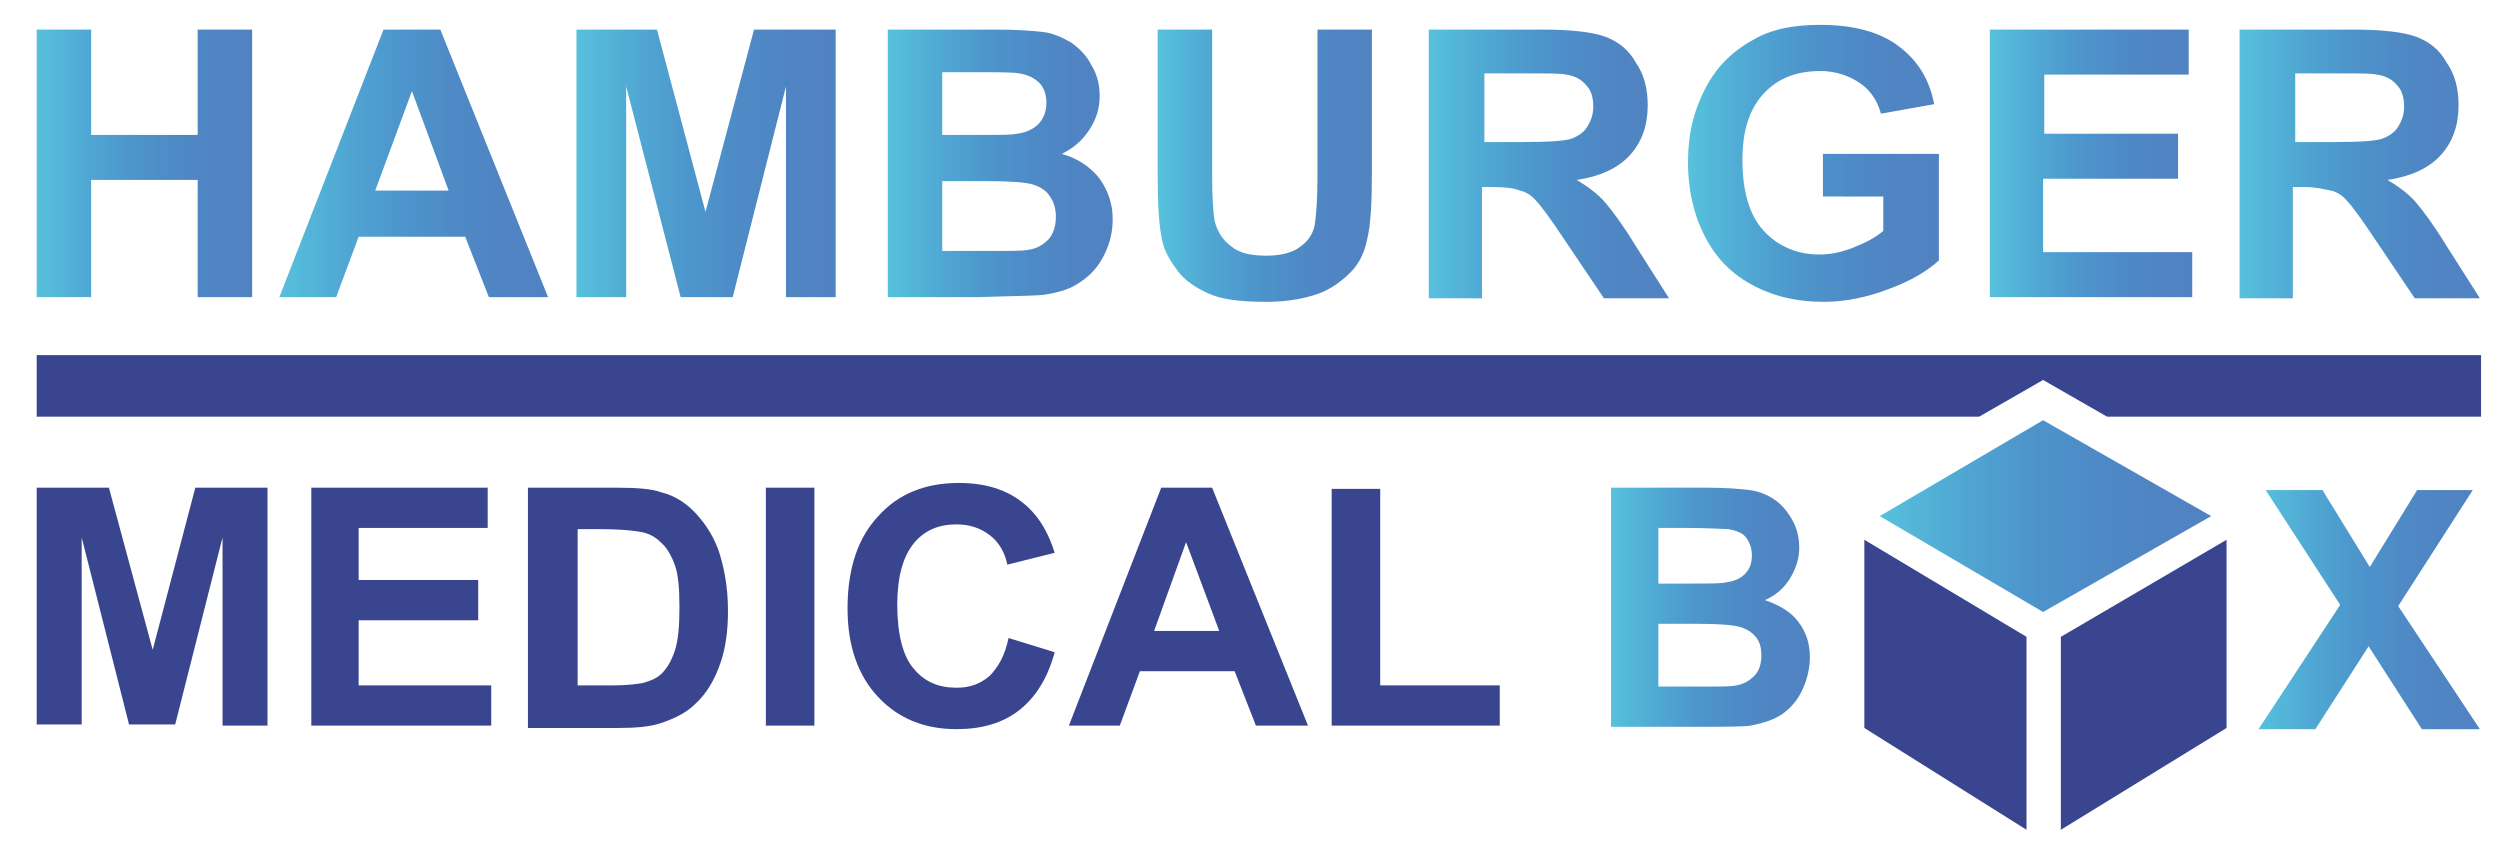
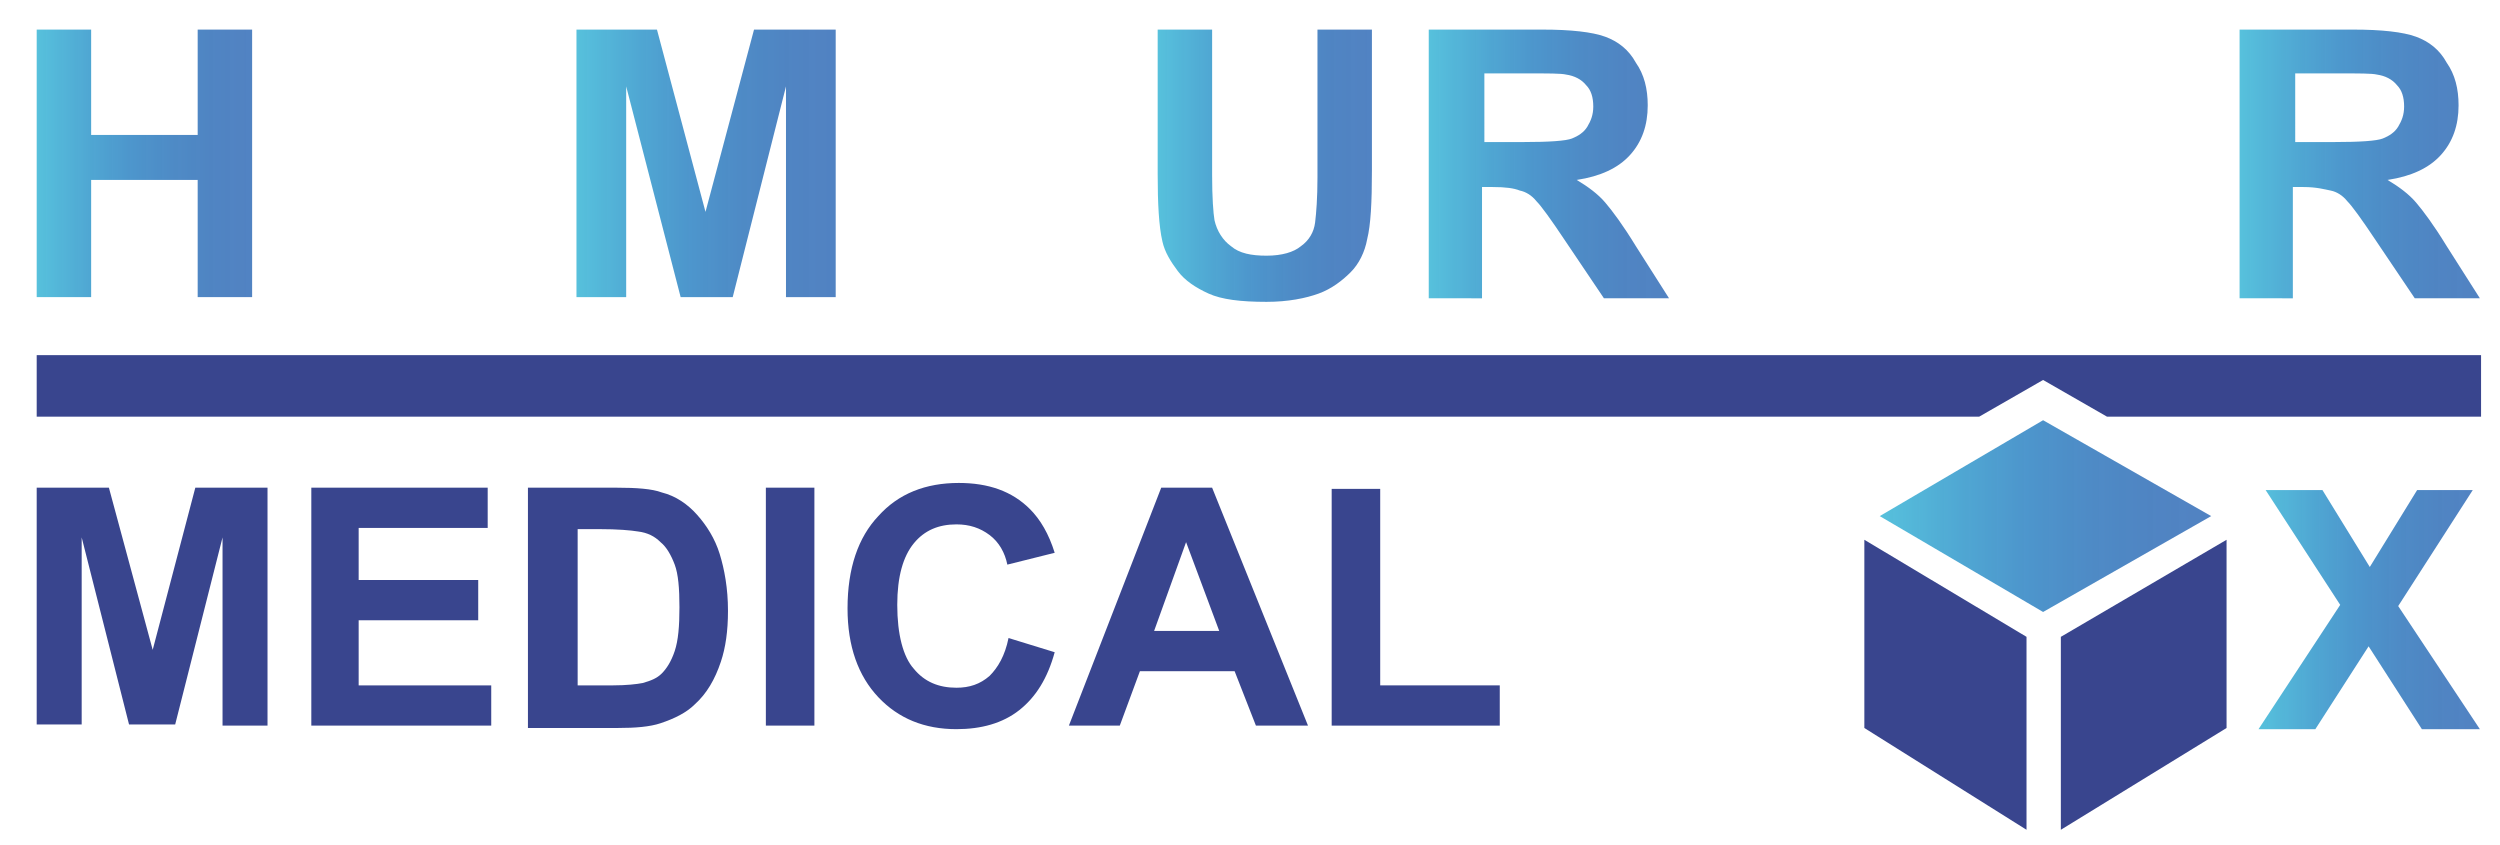
<svg xmlns="http://www.w3.org/2000/svg" version="1.1" id="Ebene_1" x="0px" y="0px" viewBox="0 0 211.2 71.4" style="enable-background:new 0 0 211.2 71.4;" xml:space="preserve">
  <style type="text/css">
	.st0{fill:url(#SVGID_1_);}
	.st1{fill:url(#SVGID_2_);}
	.st2{fill:url(#SVGID_3_);}
	.st3{fill:url(#SVGID_4_);}
	.st4{fill:url(#SVGID_5_);}
	.st5{fill:url(#SVGID_6_);}
	.st6{fill:url(#SVGID_7_);}
	.st7{fill:url(#SVGID_8_);}
	.st8{fill:url(#SVGID_9_);}
	.st9{fill:url(#SVGID_10_);}
	.st10{fill:url(#SVGID_11_);}
	.st11{fill:#39458E;}
	.st12{fill:url(#SVGID_12_);}
</style>
  <g>
    <g>
      <linearGradient id="SVGID_1_" gradientUnits="userSpaceOnUse" x1="3.087" y1="13.779" x2="21.173" y2="13.779">
        <stop offset="1.008372e-03" style="stop-color:#57C1DC" />
        <stop offset="6.380624e-02" style="stop-color:#54BADA;stop-opacity:0.997" />
        <stop offset="0.255" style="stop-color:#4DA5D2;stop-opacity:0.987" />
        <stop offset="0.446" style="stop-color:#4993CB;stop-opacity:0.978" />
        <stop offset="0.635" style="stop-color:#4887C4;stop-opacity:0.968" />
        <stop offset="0.821" style="stop-color:#487FC0;stop-opacity:0.959" />
        <stop offset="1" style="stop-color:#487CBF;stop-opacity:0.95" />
      </linearGradient>
      <path class="st0" d="M3.1,25.1V2.5h4.6v8.9h9V2.5h4.6v22.6h-4.6v-9.9h-9v9.9H3.1z" />
      <linearGradient id="SVGID_2_" gradientUnits="userSpaceOnUse" x1="23.596" y1="13.779" x2="46.297" y2="13.779">
        <stop offset="1.008372e-03" style="stop-color:#57C1DC" />
        <stop offset="6.380624e-02" style="stop-color:#54BADA;stop-opacity:0.997" />
        <stop offset="0.255" style="stop-color:#4DA5D2;stop-opacity:0.987" />
        <stop offset="0.446" style="stop-color:#4993CB;stop-opacity:0.978" />
        <stop offset="0.635" style="stop-color:#4887C4;stop-opacity:0.968" />
        <stop offset="0.821" style="stop-color:#487FC0;stop-opacity:0.959" />
        <stop offset="1" style="stop-color:#487CBF;stop-opacity:0.95" />
      </linearGradient>
-       <path class="st1" d="M46.3,25.1h-5l-2-5.1h-9l-1.9,5.1h-4.8l8.8-22.6h4.8L46.3,25.1z M37.9,16.1l-3.1-8.4l-3.1,8.4H37.9z" />
      <linearGradient id="SVGID_3_" gradientUnits="userSpaceOnUse" x1="48.657" y1="13.779" x2="70.509" y2="13.779">
        <stop offset="1.008372e-03" style="stop-color:#57C1DC" />
        <stop offset="6.380624e-02" style="stop-color:#54BADA;stop-opacity:0.997" />
        <stop offset="0.255" style="stop-color:#4DA5D2;stop-opacity:0.987" />
        <stop offset="0.446" style="stop-color:#4993CB;stop-opacity:0.978" />
        <stop offset="0.635" style="stop-color:#4887C4;stop-opacity:0.968" />
        <stop offset="0.821" style="stop-color:#487FC0;stop-opacity:0.959" />
        <stop offset="1" style="stop-color:#487CBF;stop-opacity:0.95" />
      </linearGradient>
      <path class="st2" d="M48.7,25.1V2.5h6.8l4.1,15.4l4.1-15.4h6.9v22.6h-4.2V7.3l-4.5,17.8h-4.4L52.9,7.3v17.8H48.7z" />
      <linearGradient id="SVGID_4_" gradientUnits="userSpaceOnUse" x1="75.061" y1="13.779" x2="94.011" y2="13.779">
        <stop offset="1.008372e-03" style="stop-color:#57C1DC" />
        <stop offset="6.380624e-02" style="stop-color:#54BADA;stop-opacity:0.997" />
        <stop offset="0.255" style="stop-color:#4DA5D2;stop-opacity:0.987" />
        <stop offset="0.446" style="stop-color:#4993CB;stop-opacity:0.978" />
        <stop offset="0.635" style="stop-color:#4887C4;stop-opacity:0.968" />
        <stop offset="0.821" style="stop-color:#487FC0;stop-opacity:0.959" />
        <stop offset="1" style="stop-color:#487CBF;stop-opacity:0.95" />
      </linearGradient>
-       <path class="st3" d="M75.1,2.5h9c1.8,0,3.1,0.1,4,0.2c0.9,0.1,1.7,0.5,2.4,0.9c0.7,0.5,1.3,1.1,1.7,1.9c0.5,0.8,0.7,1.7,0.7,2.6    c0,1.1-0.3,2-0.9,2.9c-0.6,0.9-1.3,1.5-2.3,2c1.4,0.4,2.4,1.1,3.2,2.1c0.7,1,1.1,2.1,1.1,3.4c0,1-0.2,2-0.7,3    c-0.5,1-1.1,1.7-2,2.3c-0.8,0.6-1.8,0.9-3.1,1.1c-0.8,0.1-2.6,0.1-5.5,0.2h-7.7V2.5z M79.6,6.2v5.2h3c1.8,0,2.9,0,3.3-0.1    c0.8-0.1,1.4-0.4,1.8-0.8c0.4-0.4,0.7-1,0.7-1.8c0-0.7-0.2-1.3-0.6-1.7c-0.4-0.4-1-0.7-1.7-0.8c-0.5-0.1-1.8-0.1-3.9-0.1H79.6z     M79.6,15.2v6h4.2c1.6,0,2.7,0,3.1-0.1c0.7-0.1,1.2-0.4,1.7-0.9c0.4-0.5,0.6-1.1,0.6-1.9c0-0.7-0.2-1.3-0.5-1.7    c-0.3-0.5-0.8-0.8-1.4-1c-0.6-0.2-2-0.3-4.1-0.3H79.6z" />
      <linearGradient id="SVGID_5_" gradientUnits="userSpaceOnUse" x1="97.839" y1="13.972" x2="115.878" y2="13.972">
        <stop offset="1.008372e-03" style="stop-color:#57C1DC" />
        <stop offset="6.380624e-02" style="stop-color:#54BADA;stop-opacity:0.997" />
        <stop offset="0.255" style="stop-color:#4DA5D2;stop-opacity:0.987" />
        <stop offset="0.446" style="stop-color:#4993CB;stop-opacity:0.978" />
        <stop offset="0.635" style="stop-color:#4887C4;stop-opacity:0.968" />
        <stop offset="0.821" style="stop-color:#487FC0;stop-opacity:0.959" />
        <stop offset="1" style="stop-color:#487CBF;stop-opacity:0.95" />
      </linearGradient>
      <path class="st4" d="M97.8,2.5h4.6v12.3c0,1.9,0.1,3.2,0.2,3.8c0.2,0.9,0.7,1.7,1.4,2.2c0.7,0.6,1.7,0.8,3,0.8    c1.3,0,2.3-0.3,2.9-0.8c0.7-0.5,1.1-1.2,1.2-2c0.1-0.8,0.2-2.1,0.2-3.8V2.5h4.6v11.9c0,2.7-0.1,4.6-0.4,5.8    c-0.2,1.1-0.7,2.1-1.4,2.8s-1.6,1.4-2.7,1.8s-2.6,0.7-4.4,0.7c-2.2,0-3.8-0.2-4.9-0.7c-1.1-0.5-2-1.1-2.6-1.9    c-0.6-0.8-1.1-1.6-1.3-2.5c-0.3-1.3-0.4-3.2-0.4-5.7V2.5z" />
      <linearGradient id="SVGID_6_" gradientUnits="userSpaceOnUse" x1="120.708" y1="13.779" x2="141.048" y2="13.779">
        <stop offset="1.008372e-03" style="stop-color:#57C1DC" />
        <stop offset="6.380624e-02" style="stop-color:#54BADA;stop-opacity:0.997" />
        <stop offset="0.255" style="stop-color:#4DA5D2;stop-opacity:0.987" />
        <stop offset="0.446" style="stop-color:#4993CB;stop-opacity:0.978" />
        <stop offset="0.635" style="stop-color:#4887C4;stop-opacity:0.968" />
        <stop offset="0.821" style="stop-color:#487FC0;stop-opacity:0.959" />
        <stop offset="1" style="stop-color:#487CBF;stop-opacity:0.95" />
      </linearGradient>
      <path class="st5" d="M120.7,25.1V2.5h9.6c2.4,0,4.2,0.2,5.3,0.6c1.1,0.4,2,1.1,2.6,2.2c0.7,1,1,2.2,1,3.6c0,1.7-0.5,3.1-1.5,4.2    c-1,1.1-2.5,1.8-4.5,2.1c1,0.6,1.8,1.2,2.4,1.9c0.6,0.7,1.5,1.9,2.6,3.7l2.8,4.4h-5.5l-3.3-4.9c-1.2-1.8-2-2.9-2.4-3.3    c-0.4-0.5-0.9-0.8-1.4-0.9c-0.5-0.2-1.2-0.3-2.3-0.3h-0.9v9.4H120.7z M125.3,12h3.4c2.2,0,3.6-0.1,4.1-0.3c0.5-0.2,1-0.5,1.3-1    c0.3-0.5,0.5-1,0.5-1.7c0-0.8-0.2-1.4-0.6-1.8c-0.4-0.5-1-0.8-1.7-0.9c-0.4-0.1-1.5-0.1-3.3-0.1h-3.6V12z" />
      <linearGradient id="SVGID_7_" gradientUnits="userSpaceOnUse" x1="142.73" y1="13.779" x2="163.887" y2="13.779">
        <stop offset="1.008372e-03" style="stop-color:#57C1DC" />
        <stop offset="6.380624e-02" style="stop-color:#54BADA;stop-opacity:0.997" />
        <stop offset="0.255" style="stop-color:#4DA5D2;stop-opacity:0.987" />
        <stop offset="0.446" style="stop-color:#4993CB;stop-opacity:0.978" />
        <stop offset="0.635" style="stop-color:#4887C4;stop-opacity:0.968" />
        <stop offset="0.821" style="stop-color:#487FC0;stop-opacity:0.959" />
        <stop offset="1" style="stop-color:#487CBF;stop-opacity:0.95" />
      </linearGradient>
-       <path class="st6" d="M154,16.8V13h9.8v9c-1,0.9-2.3,1.7-4.2,2.4c-1.8,0.7-3.7,1.1-5.5,1.1c-2.4,0-4.4-0.5-6.2-1.5    c-1.8-1-3.1-2.4-4-4.3c-0.9-1.8-1.3-3.9-1.3-6c0-2.4,0.5-4.4,1.5-6.3s2.4-3.2,4.3-4.2c1.5-0.8,3.3-1.1,5.4-1.1    c2.8,0,5,0.6,6.6,1.8c1.6,1.2,2.6,2.8,3,4.9l-4.5,0.8c-0.3-1.1-0.9-2-1.8-2.6s-2-1-3.3-1c-2,0-3.6,0.6-4.8,1.9    c-1.2,1.3-1.8,3.1-1.8,5.6c0,2.7,0.6,4.7,1.8,6c1.2,1.3,2.8,2,4.7,2c1,0,1.9-0.2,2.9-0.6c1-0.4,1.8-0.8,2.5-1.4v-2.9H154z" />
      <linearGradient id="SVGID_8_" gradientUnits="userSpaceOnUse" x1="168.099" y1="13.779" x2="185.306" y2="13.779">
        <stop offset="1.008372e-03" style="stop-color:#57C1DC" />
        <stop offset="6.380624e-02" style="stop-color:#54BADA;stop-opacity:0.997" />
        <stop offset="0.255" style="stop-color:#4DA5D2;stop-opacity:0.987" />
        <stop offset="0.446" style="stop-color:#4993CB;stop-opacity:0.978" />
        <stop offset="0.635" style="stop-color:#4887C4;stop-opacity:0.968" />
        <stop offset="0.821" style="stop-color:#487FC0;stop-opacity:0.959" />
        <stop offset="1" style="stop-color:#487CBF;stop-opacity:0.95" />
      </linearGradient>
-       <path class="st7" d="M168.1,25.1V2.5h16.8v3.8h-12.2v5H184v3.8h-11.4v6.2h12.6v3.8H168.1z" />
      <linearGradient id="SVGID_9_" gradientUnits="userSpaceOnUse" x1="189.195" y1="13.779" x2="209.534" y2="13.779">
        <stop offset="1.008372e-03" style="stop-color:#57C1DC" />
        <stop offset="6.380624e-02" style="stop-color:#54BADA;stop-opacity:0.997" />
        <stop offset="0.255" style="stop-color:#4DA5D2;stop-opacity:0.987" />
        <stop offset="0.446" style="stop-color:#4993CB;stop-opacity:0.978" />
        <stop offset="0.635" style="stop-color:#4887C4;stop-opacity:0.968" />
        <stop offset="0.821" style="stop-color:#487FC0;stop-opacity:0.959" />
        <stop offset="1" style="stop-color:#487CBF;stop-opacity:0.95" />
      </linearGradient>
      <path class="st8" d="M189.2,25.1V2.5h9.6c2.4,0,4.2,0.2,5.3,0.6c1.1,0.4,2,1.1,2.6,2.2c0.7,1,1,2.2,1,3.6c0,1.7-0.5,3.1-1.5,4.2    s-2.5,1.8-4.5,2.1c1,0.6,1.8,1.2,2.4,1.9c0.6,0.7,1.5,1.9,2.6,3.7l2.8,4.4h-5.5l-3.3-4.9c-1.2-1.8-2-2.9-2.4-3.3    c-0.4-0.5-0.9-0.8-1.4-0.9s-1.2-0.3-2.3-0.3h-0.9v9.4H189.2z M193.8,12h3.4c2.2,0,3.6-0.1,4.1-0.3c0.5-0.2,1-0.5,1.3-1    c0.3-0.5,0.5-1,0.5-1.7c0-0.8-0.2-1.4-0.6-1.8c-0.4-0.5-1-0.8-1.7-0.9c-0.4-0.1-1.5-0.1-3.3-0.1h-3.6V12z" />
      <g>
        <linearGradient id="SVGID_10_" gradientUnits="userSpaceOnUse" x1="136.066" y1="51.334" x2="152.976" y2="51.334">
          <stop offset="1.008372e-03" style="stop-color:#57C1DC" />
          <stop offset="6.380624e-02" style="stop-color:#54BADA;stop-opacity:0.997" />
          <stop offset="0.255" style="stop-color:#4DA5D2;stop-opacity:0.987" />
          <stop offset="0.446" style="stop-color:#4993CB;stop-opacity:0.978" />
          <stop offset="0.635" style="stop-color:#4887C4;stop-opacity:0.968" />
          <stop offset="0.821" style="stop-color:#487FC0;stop-opacity:0.959" />
          <stop offset="1" style="stop-color:#487CBF;stop-opacity:0.95" />
        </linearGradient>
-         <path class="st9" d="M136.1,41.2h8.1c1.6,0,2.8,0.1,3.6,0.2c0.8,0.1,1.5,0.4,2.1,0.8c0.6,0.4,1.1,1,1.5,1.7     c0.4,0.7,0.6,1.5,0.6,2.4c0,0.9-0.3,1.8-0.8,2.6c-0.5,0.8-1.2,1.4-2.1,1.8c1.2,0.4,2.2,1,2.8,1.8c0.7,0.9,1,1.9,1,3     c0,0.9-0.2,1.8-0.6,2.7c-0.4,0.9-1,1.6-1.7,2.1s-1.7,0.8-2.7,1c-0.7,0.1-2.3,0.1-4.9,0.1h-6.9V41.2z M140.1,44.6v4.7h2.7     c1.6,0,2.6,0,3-0.1c0.7-0.1,1.2-0.3,1.6-0.7c0.4-0.4,0.6-0.9,0.6-1.6c0-0.6-0.2-1.1-0.5-1.5c-0.3-0.4-0.9-0.6-1.5-0.7     c-0.4,0-1.6-0.1-3.5-0.1H140.1z M140.1,52.6V58h3.8c1.5,0,2.4,0,2.8-0.1c0.6-0.1,1.1-0.4,1.5-0.8c0.4-0.4,0.6-1,0.6-1.7     c0-0.6-0.1-1.1-0.4-1.5c-0.3-0.4-0.7-0.7-1.3-0.9c-0.6-0.2-1.8-0.3-3.6-0.3H140.1z" />
      </g>
      <g>
        <linearGradient id="SVGID_11_" gradientUnits="userSpaceOnUse" x1="190.805" y1="51.476" x2="209.575" y2="51.476">
          <stop offset="1.008372e-03" style="stop-color:#57C1DC" />
          <stop offset="6.380624e-02" style="stop-color:#54BADA;stop-opacity:0.997" />
          <stop offset="0.255" style="stop-color:#4DA5D2;stop-opacity:0.987" />
          <stop offset="0.446" style="stop-color:#4993CB;stop-opacity:0.978" />
          <stop offset="0.635" style="stop-color:#4887C4;stop-opacity:0.968" />
          <stop offset="0.821" style="stop-color:#487FC0;stop-opacity:0.959" />
          <stop offset="1" style="stop-color:#487CBF;stop-opacity:0.95" />
        </linearGradient>
        <path class="st10" d="M190.8,61.6l6.9-10.5l-6.3-9.7h4.8l4,6.5l4-6.5h4.7l-6.3,9.8l6.9,10.4h-4.9l-4.5-7l-4.5,7H190.8z" />
      </g>
      <polygon class="st11" points="209.6,35.2 178,35.2 172.6,32.1 167.2,35.2 3.1,35.2 3.1,30 209.6,30   " />
      <path class="st11" d="M3.1,61.3V41.2h6.1l3.7,13.7l3.6-13.7h6.1v20.1h-3.8V45.4l-4,15.8h-3.9l-4-15.8v15.8H3.1z" />
      <path class="st11" d="M26.3,61.3V41.2h14.9v3.4H30.3V49h10.1v3.4H30.3v5.5h11.2v3.4H26.3z" />
      <path class="st11" d="M44.7,41.2h7.4c1.7,0,3,0.1,3.8,0.4c1.2,0.3,2.2,1,3,1.9c0.8,0.9,1.5,2,1.9,3.3c0.4,1.3,0.7,2.9,0.7,4.8    c0,1.7-0.2,3.1-0.6,4.3c-0.5,1.5-1.2,2.7-2.2,3.6c-0.7,0.7-1.7,1.2-2.9,1.6c-0.9,0.3-2.1,0.4-3.6,0.4h-7.6V41.2z M48.8,44.6v13.3    h3c1.1,0,2-0.1,2.5-0.2c0.7-0.2,1.2-0.4,1.6-0.8c0.4-0.4,0.8-1,1.1-1.9c0.3-0.9,0.4-2.1,0.4-3.7s-0.1-2.8-0.4-3.6    c-0.3-0.8-0.7-1.5-1.2-1.9c-0.5-0.5-1.1-0.8-1.9-0.9c-0.6-0.1-1.7-0.2-3.3-0.2H48.8z" />
      <path class="st11" d="M64.7,61.3V41.2h4.1v20.1H64.7z" />
      <path class="st11" d="M85.2,53.9l3.9,1.2c-0.6,2.2-1.6,3.8-3,4.9c-1.4,1.1-3.2,1.6-5.3,1.6c-2.7,0-4.9-0.9-6.6-2.7    c-1.7-1.8-2.6-4.3-2.6-7.5c0-3.4,0.9-6,2.6-7.8c1.7-1.9,4-2.8,6.8-2.8c2.5,0,4.5,0.7,6,2.2c0.9,0.9,1.6,2.1,2.1,3.7l-4,1    c-0.2-1-0.7-1.9-1.5-2.5c-0.8-0.6-1.7-0.9-2.8-0.9c-1.5,0-2.7,0.5-3.6,1.6c-0.9,1.1-1.4,2.8-1.4,5.2c0,2.5,0.5,4.4,1.4,5.4    c0.9,1.1,2.1,1.6,3.6,1.6c1.1,0,2-0.3,2.8-1C84.3,56.4,84.9,55.4,85.2,53.9z" />
      <path class="st11" d="M110.5,61.3h-4.4l-1.8-4.6h-8l-1.7,4.6h-4.3l7.8-20.1h4.3L110.5,61.3z M103,53.3l-2.8-7.5l-2.7,7.5H103z" />
      <path class="st11" d="M112.5,61.3v-20h4.1v16.6h10.1v3.4H112.5z" />
    </g>
    <g>
      <linearGradient id="SVGID_12_" gradientUnits="userSpaceOnUse" x1="158.767" y1="43.616" x2="186.827" y2="43.616">
        <stop offset="1.008372e-03" style="stop-color:#57C1DC" />
        <stop offset="6.380624e-02" style="stop-color:#54BADA;stop-opacity:0.997" />
        <stop offset="0.255" style="stop-color:#4DA5D2;stop-opacity:0.987" />
        <stop offset="0.446" style="stop-color:#4993CB;stop-opacity:0.978" />
        <stop offset="0.635" style="stop-color:#4887C4;stop-opacity:0.968" />
        <stop offset="0.821" style="stop-color:#487FC0;stop-opacity:0.959" />
        <stop offset="1" style="stop-color:#487CBF;stop-opacity:0.95" />
      </linearGradient>
      <polygon class="st12" points="186.8,43.6 172.6,51.7 158.8,43.6 172.6,35.5   " />
      <g>
        <polygon class="st11" points="171.2,70.1 157.5,61.5 157.5,45.6 171.2,53.8    " />
        <polygon class="st11" points="174.1,70.1 188.1,61.5 188.1,45.6 174.1,53.8    " />
      </g>
    </g>
  </g>
</svg>